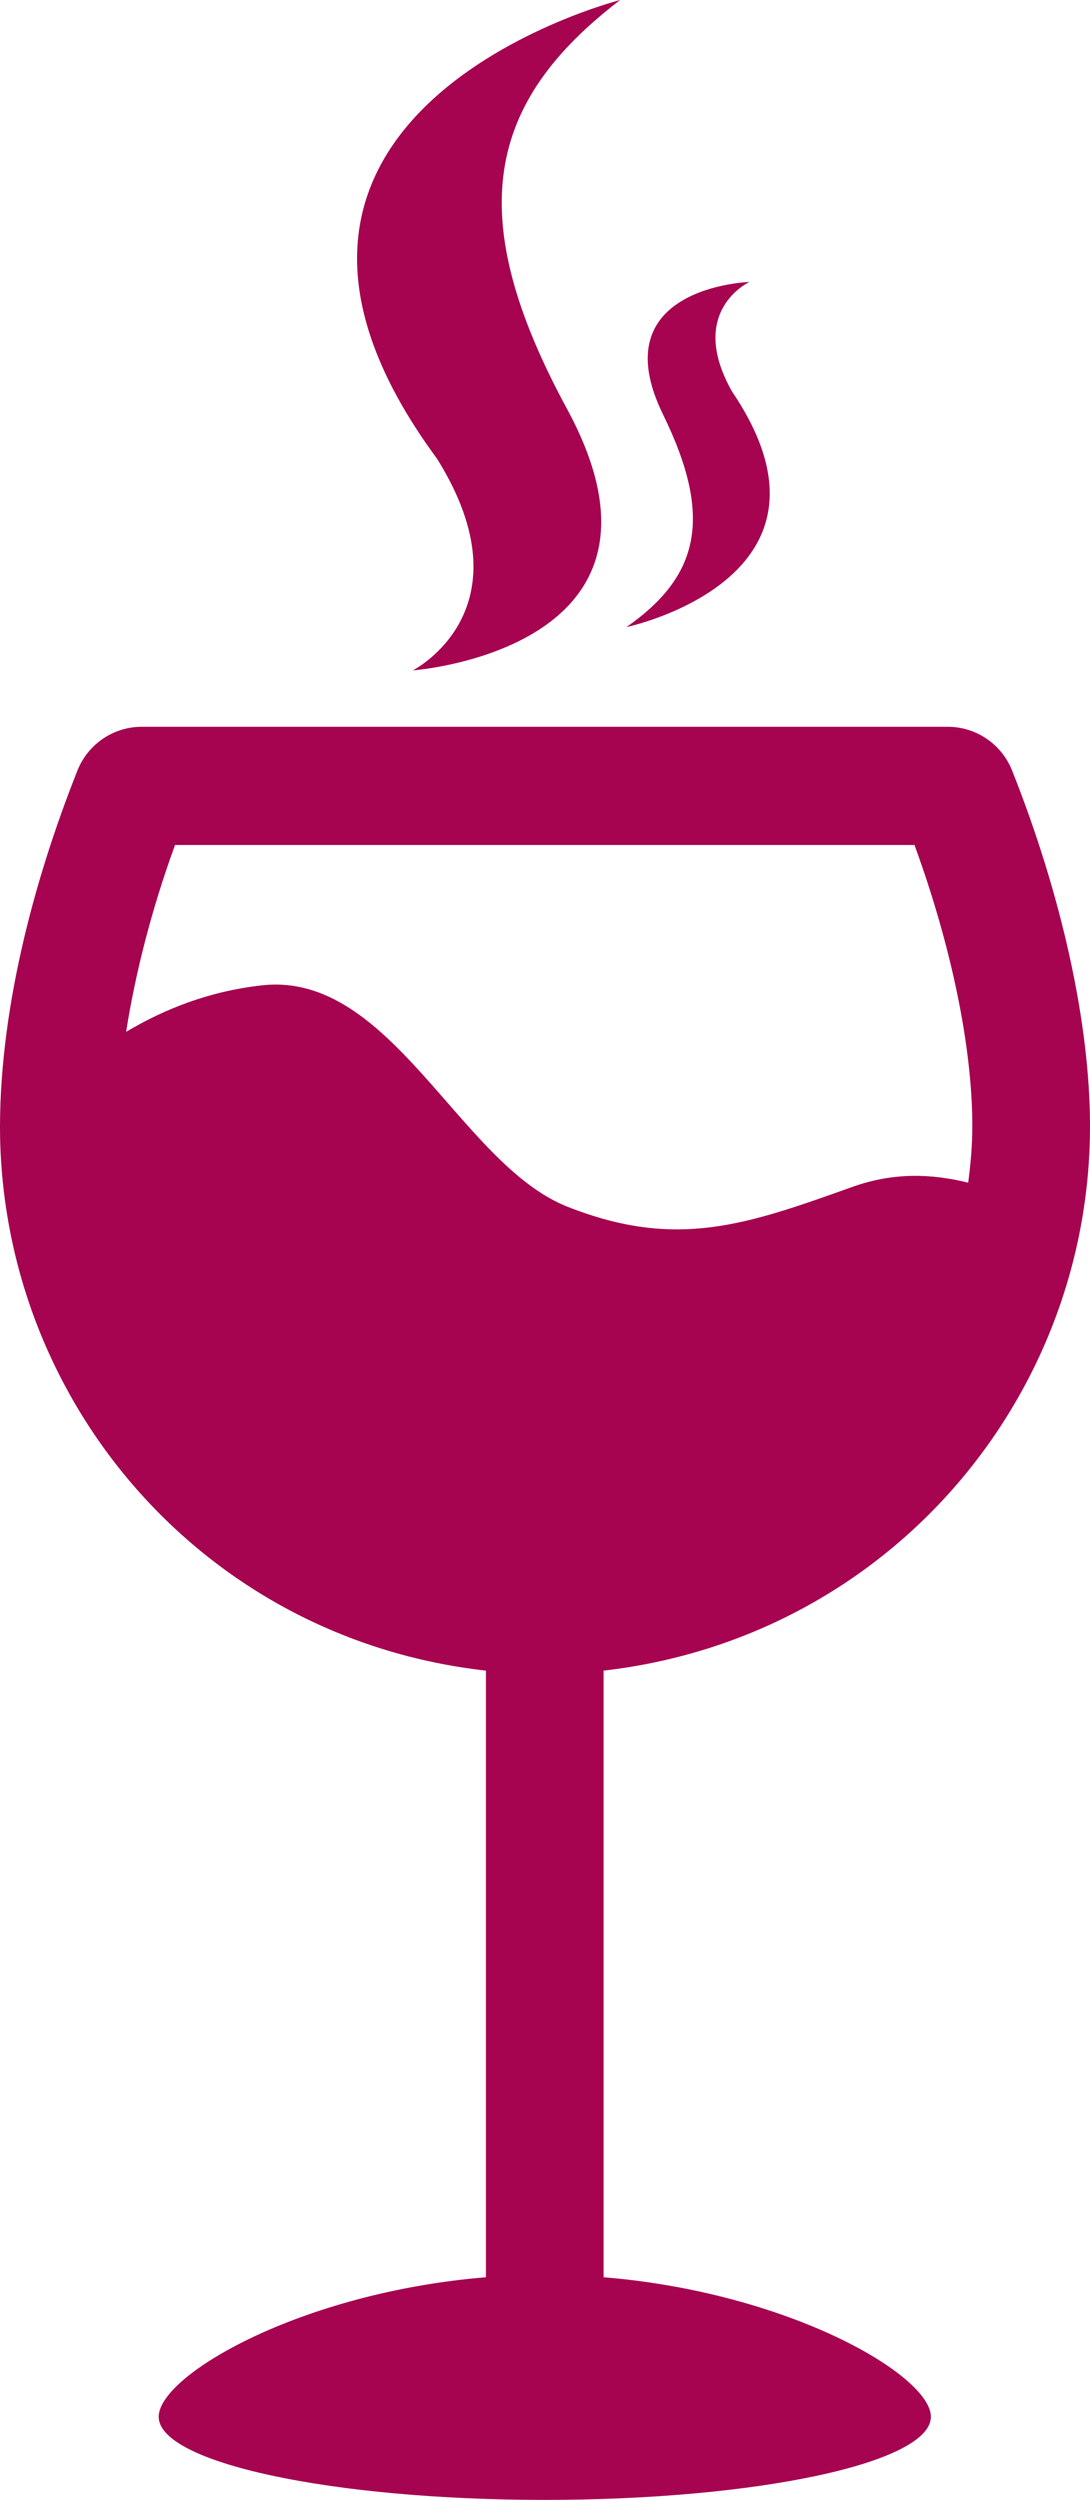
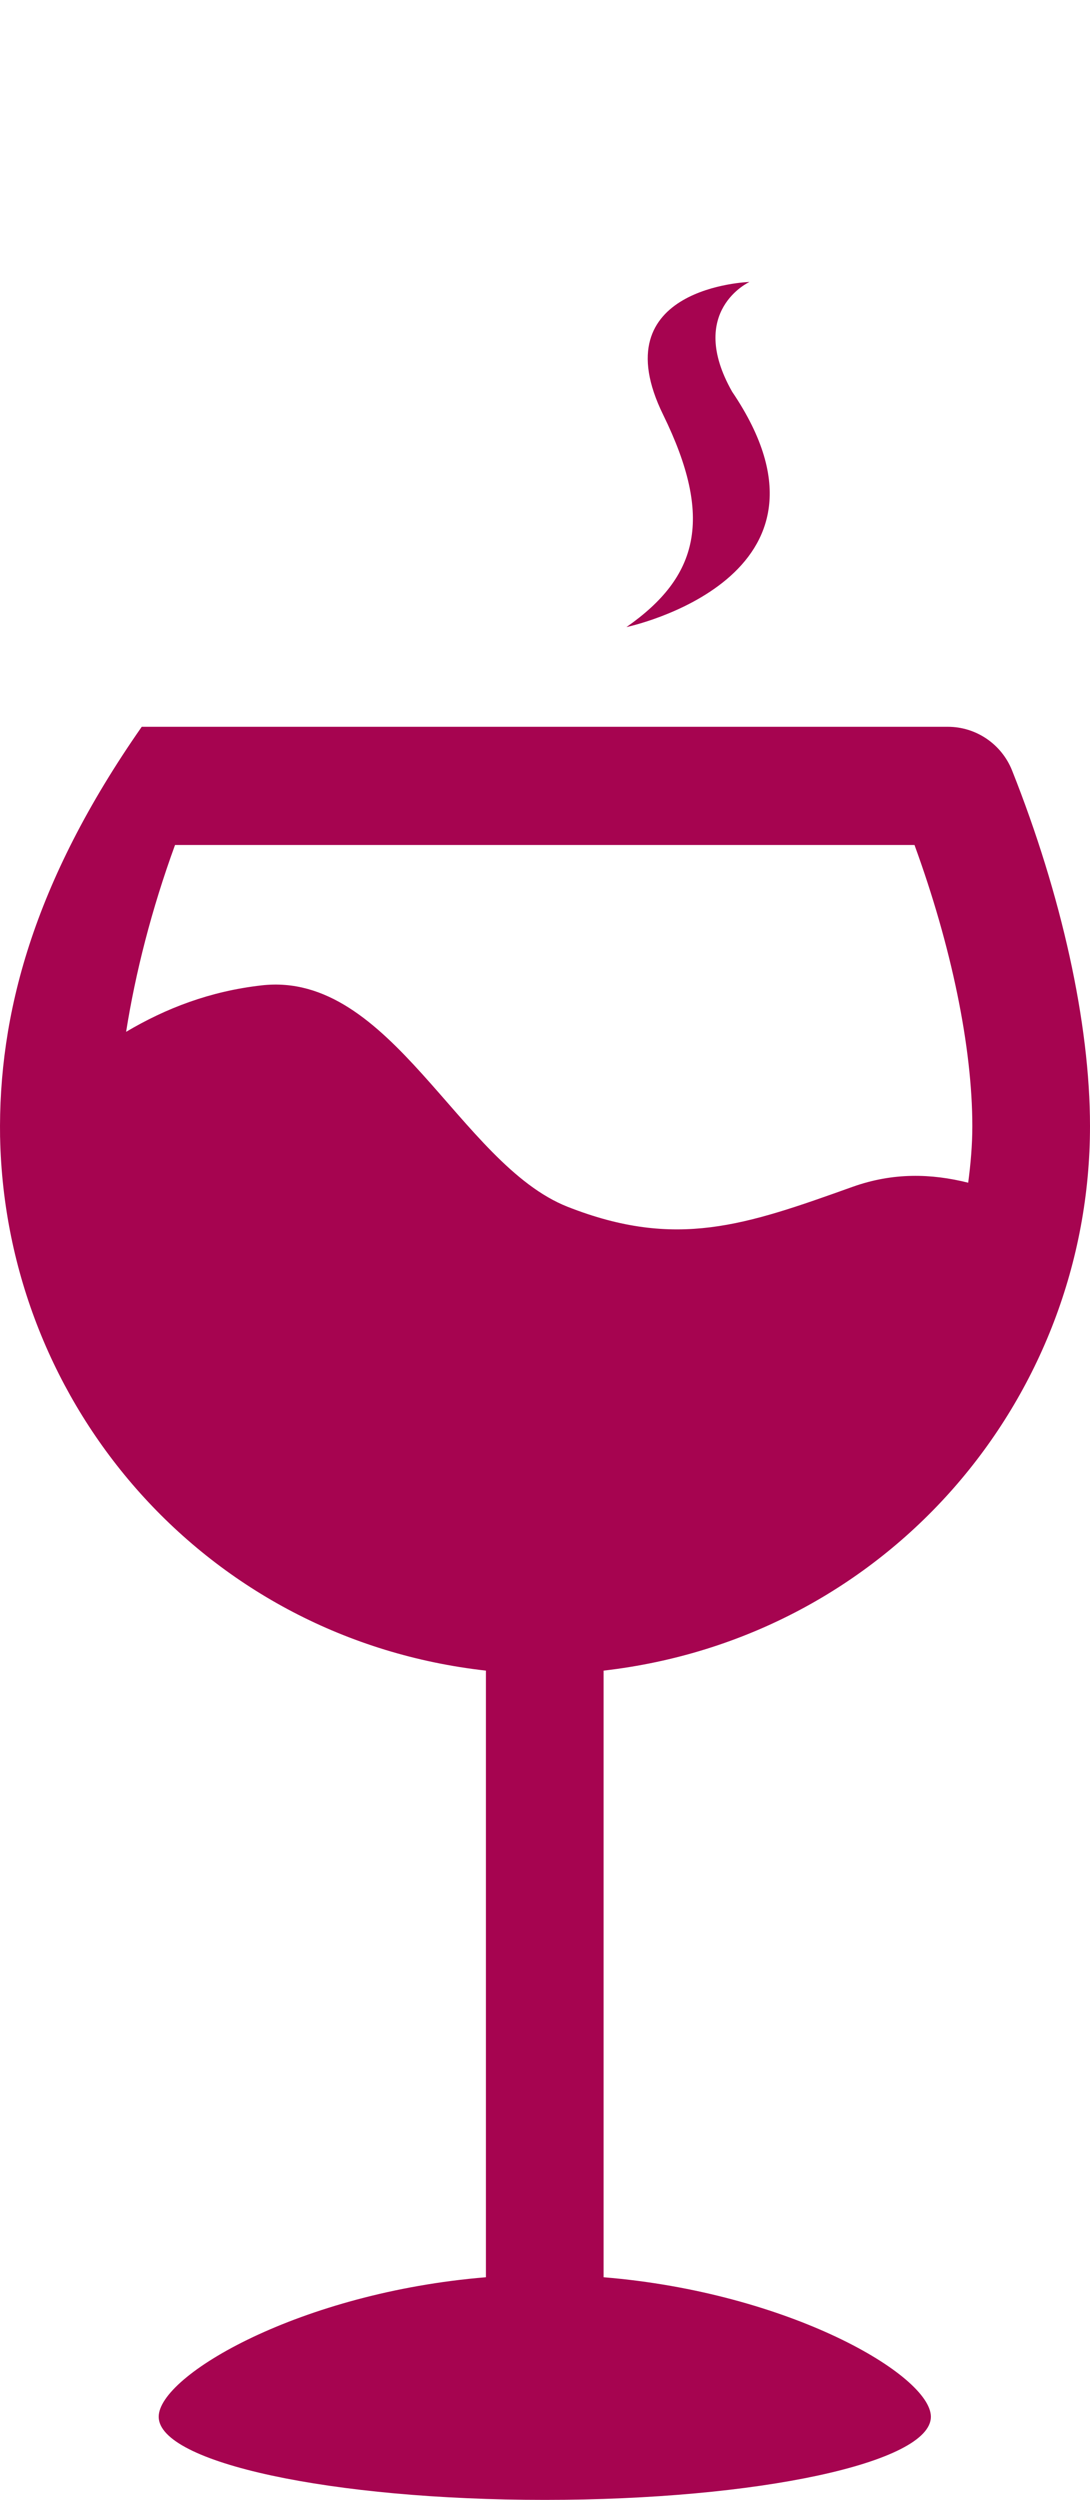
<svg xmlns="http://www.w3.org/2000/svg" width="174" height="399" viewBox="0 0 174 399" fill="none">
-   <path d="M96.353 363.464V266.643C141.721 261.424 174 223.269 174 179.745C174 163.292 169.451 142.827 161.568 122.989C159.893 118.77 155.821 116 151.301 116H22.626C18.103 116 14.032 118.77 12.359 122.989C5.241 140.902 -0.289 162.017 0.012 181.5C0.012 181.519 0.017 181.537 0.017 181.555C0.893 224.481 32.906 261.631 77.568 266.643V363.464C47.998 365.895 25.332 379.097 25.332 385.734C25.332 393.067 52.923 399 86.965 399C121.006 399 148.6 393.067 148.6 385.734C148.6 379.097 125.926 365.892 96.353 363.464ZM27.941 134.868H145.984C151.878 151.013 155.215 167.135 155.215 179.746C155.215 182.808 154.944 185.808 154.555 188.769C148.682 187.299 142.595 187.105 136.064 189.439C119.011 195.538 107.956 199.444 90.606 192.61C73.355 185.81 62.453 154.921 41.767 157.271C33.548 158.2 26.497 160.915 20.132 164.687C21.609 155.328 24.186 145.157 27.941 134.868Z" fill="#A60450" />
+   <path d="M96.353 363.464V266.643C141.721 261.424 174 223.269 174 179.745C174 163.292 169.451 142.827 161.568 122.989C159.893 118.77 155.821 116 151.301 116H22.626C5.241 140.902 -0.289 162.017 0.012 181.5C0.012 181.519 0.017 181.537 0.017 181.555C0.893 224.481 32.906 261.631 77.568 266.643V363.464C47.998 365.895 25.332 379.097 25.332 385.734C25.332 393.067 52.923 399 86.965 399C121.006 399 148.6 393.067 148.6 385.734C148.6 379.097 125.926 365.892 96.353 363.464ZM27.941 134.868H145.984C151.878 151.013 155.215 167.135 155.215 179.746C155.215 182.808 154.944 185.808 154.555 188.769C148.682 187.299 142.595 187.105 136.064 189.439C119.011 195.538 107.956 199.444 90.606 192.61C73.355 185.81 62.453 154.921 41.767 157.271C33.548 158.2 26.497 160.915 20.132 164.687C21.609 155.328 24.186 145.157 27.941 134.868Z" fill="#A60450" />
  <path d="M100 100.088C100 100.088 137.017 92.286 116.872 62.518C109.558 49.607 119.644 45 119.644 45C119.644 45 95.815 45.752 105.875 66.227C113.928 82.689 111.538 92.035 100 100.088Z" fill="#A60450" />
-   <path d="M65.902 107C65.902 107 111.331 103.656 90.511 65.257C73.793 34.431 77.609 16.343 99 0C99 0 28.936 17.892 69.796 73.259C84.787 97.384 65.902 107 65.902 107Z" fill="#A60450" />
</svg>